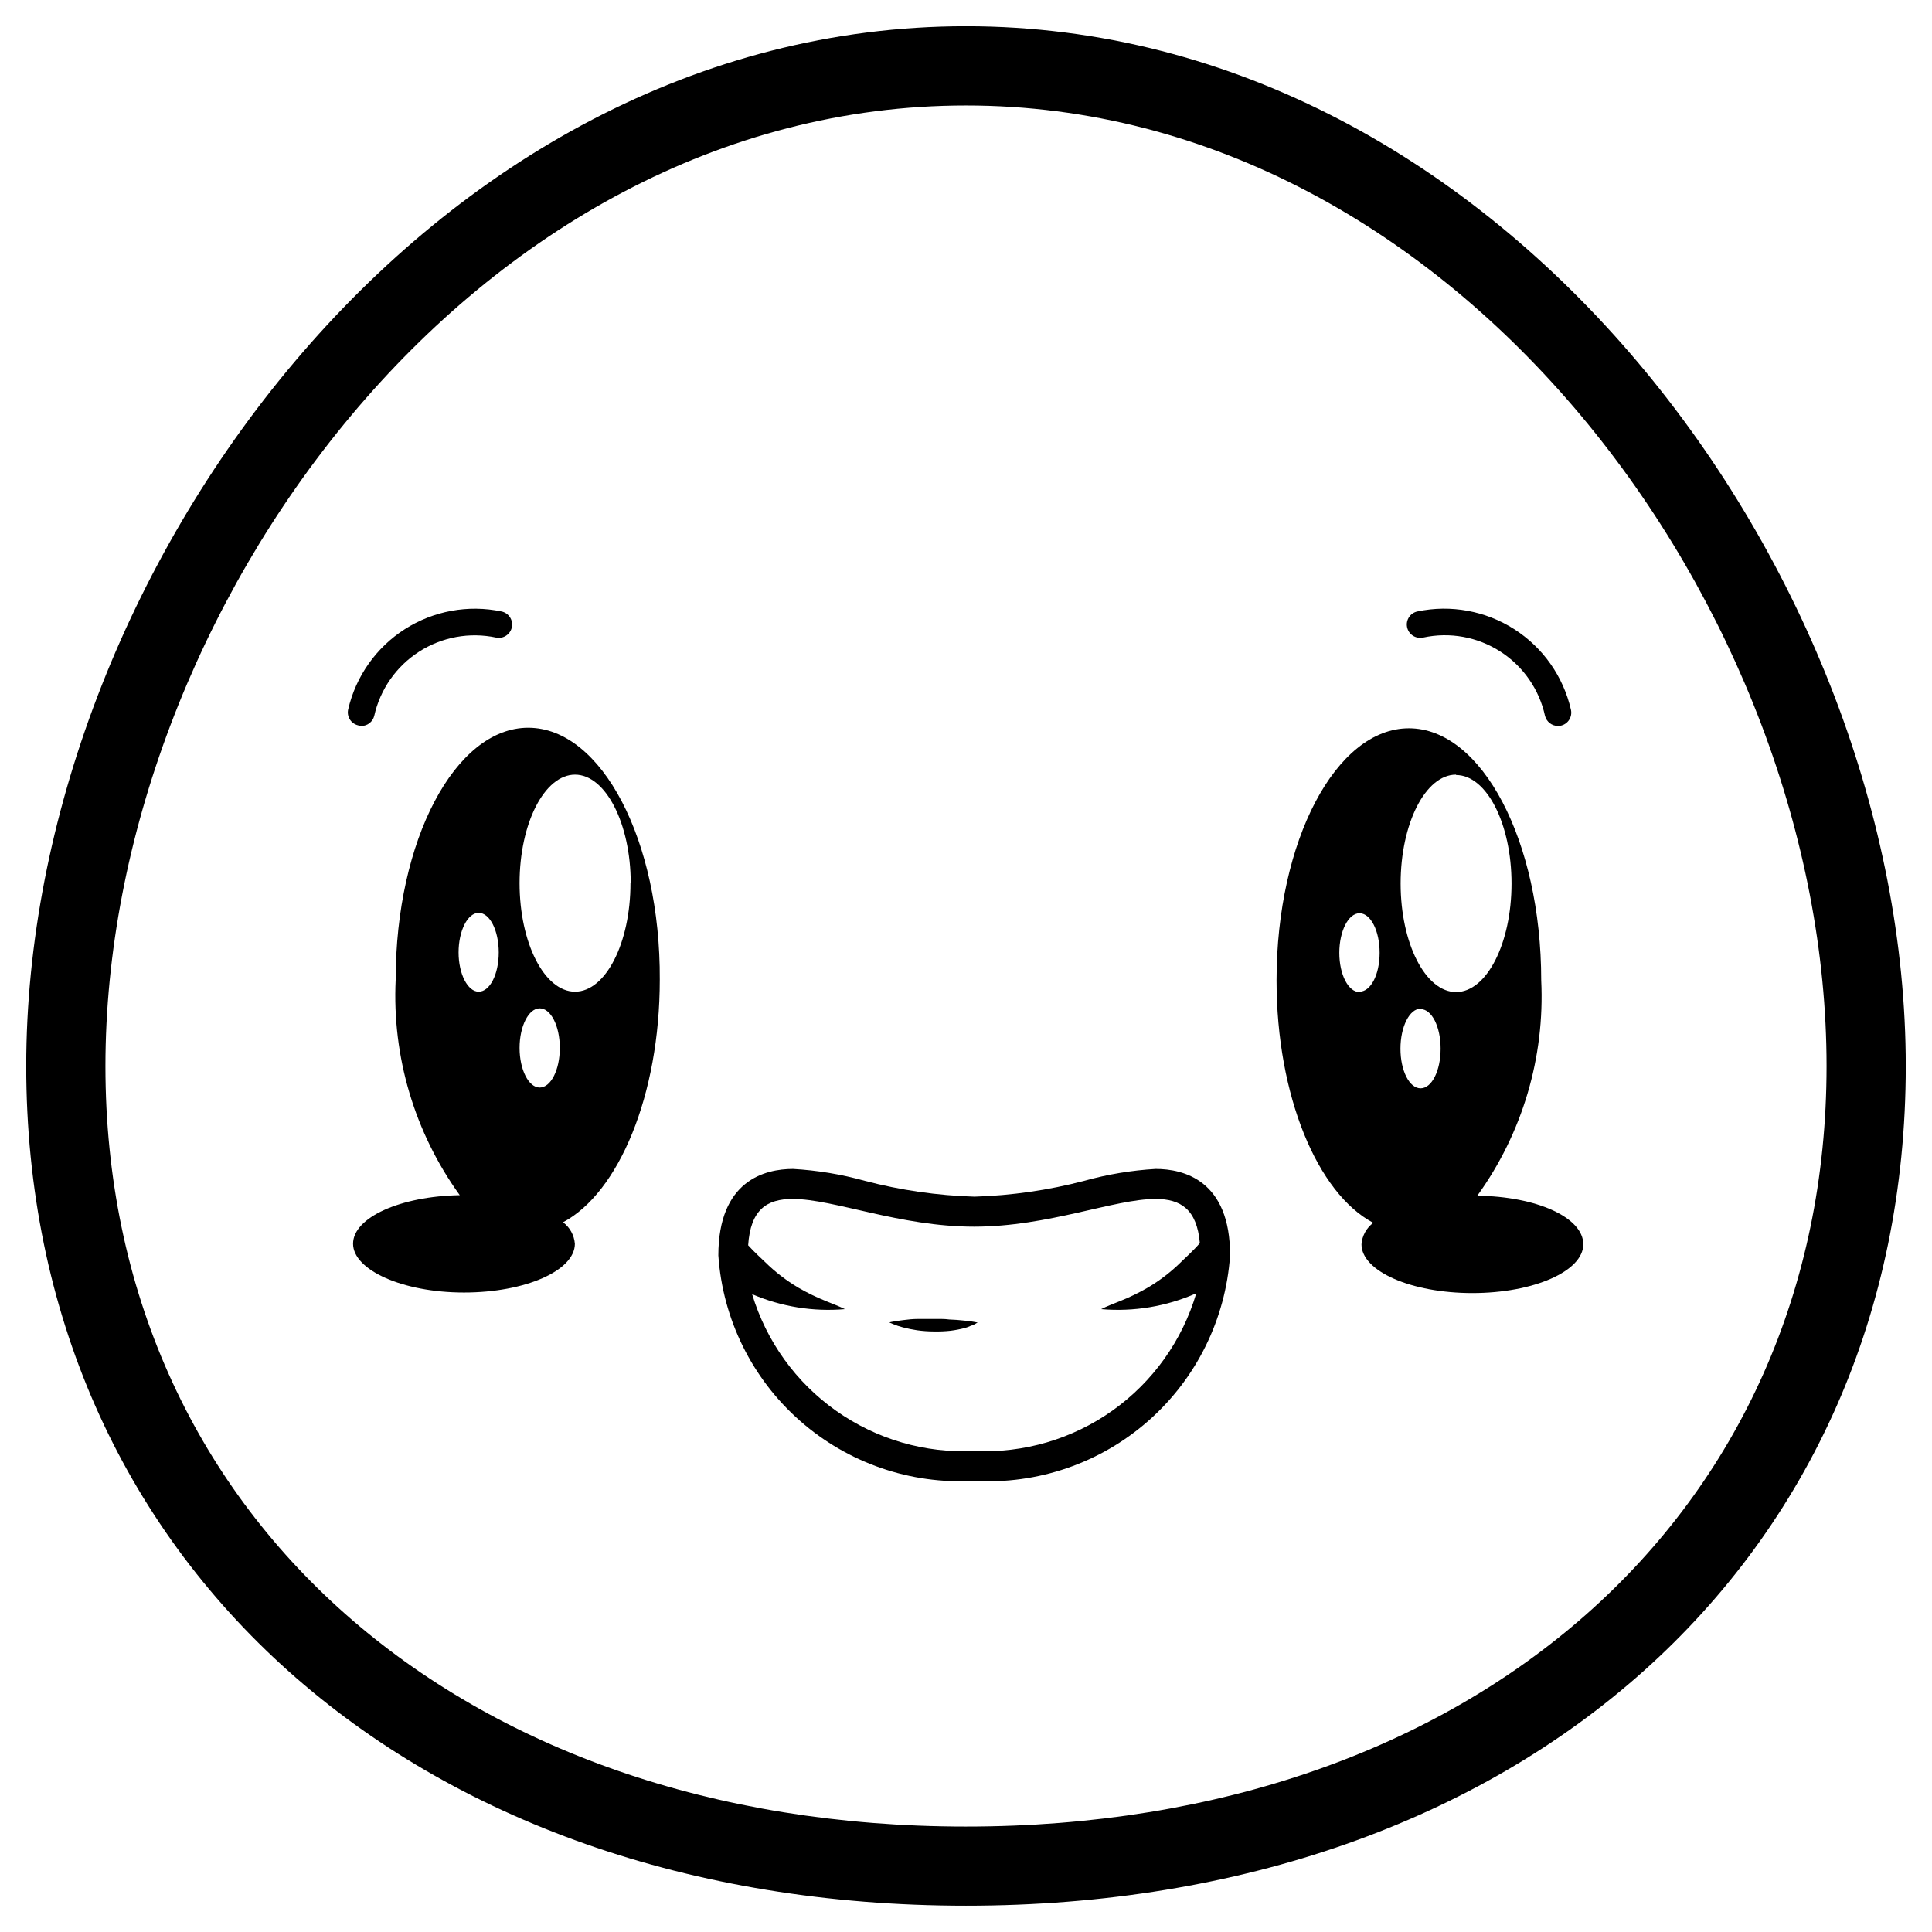
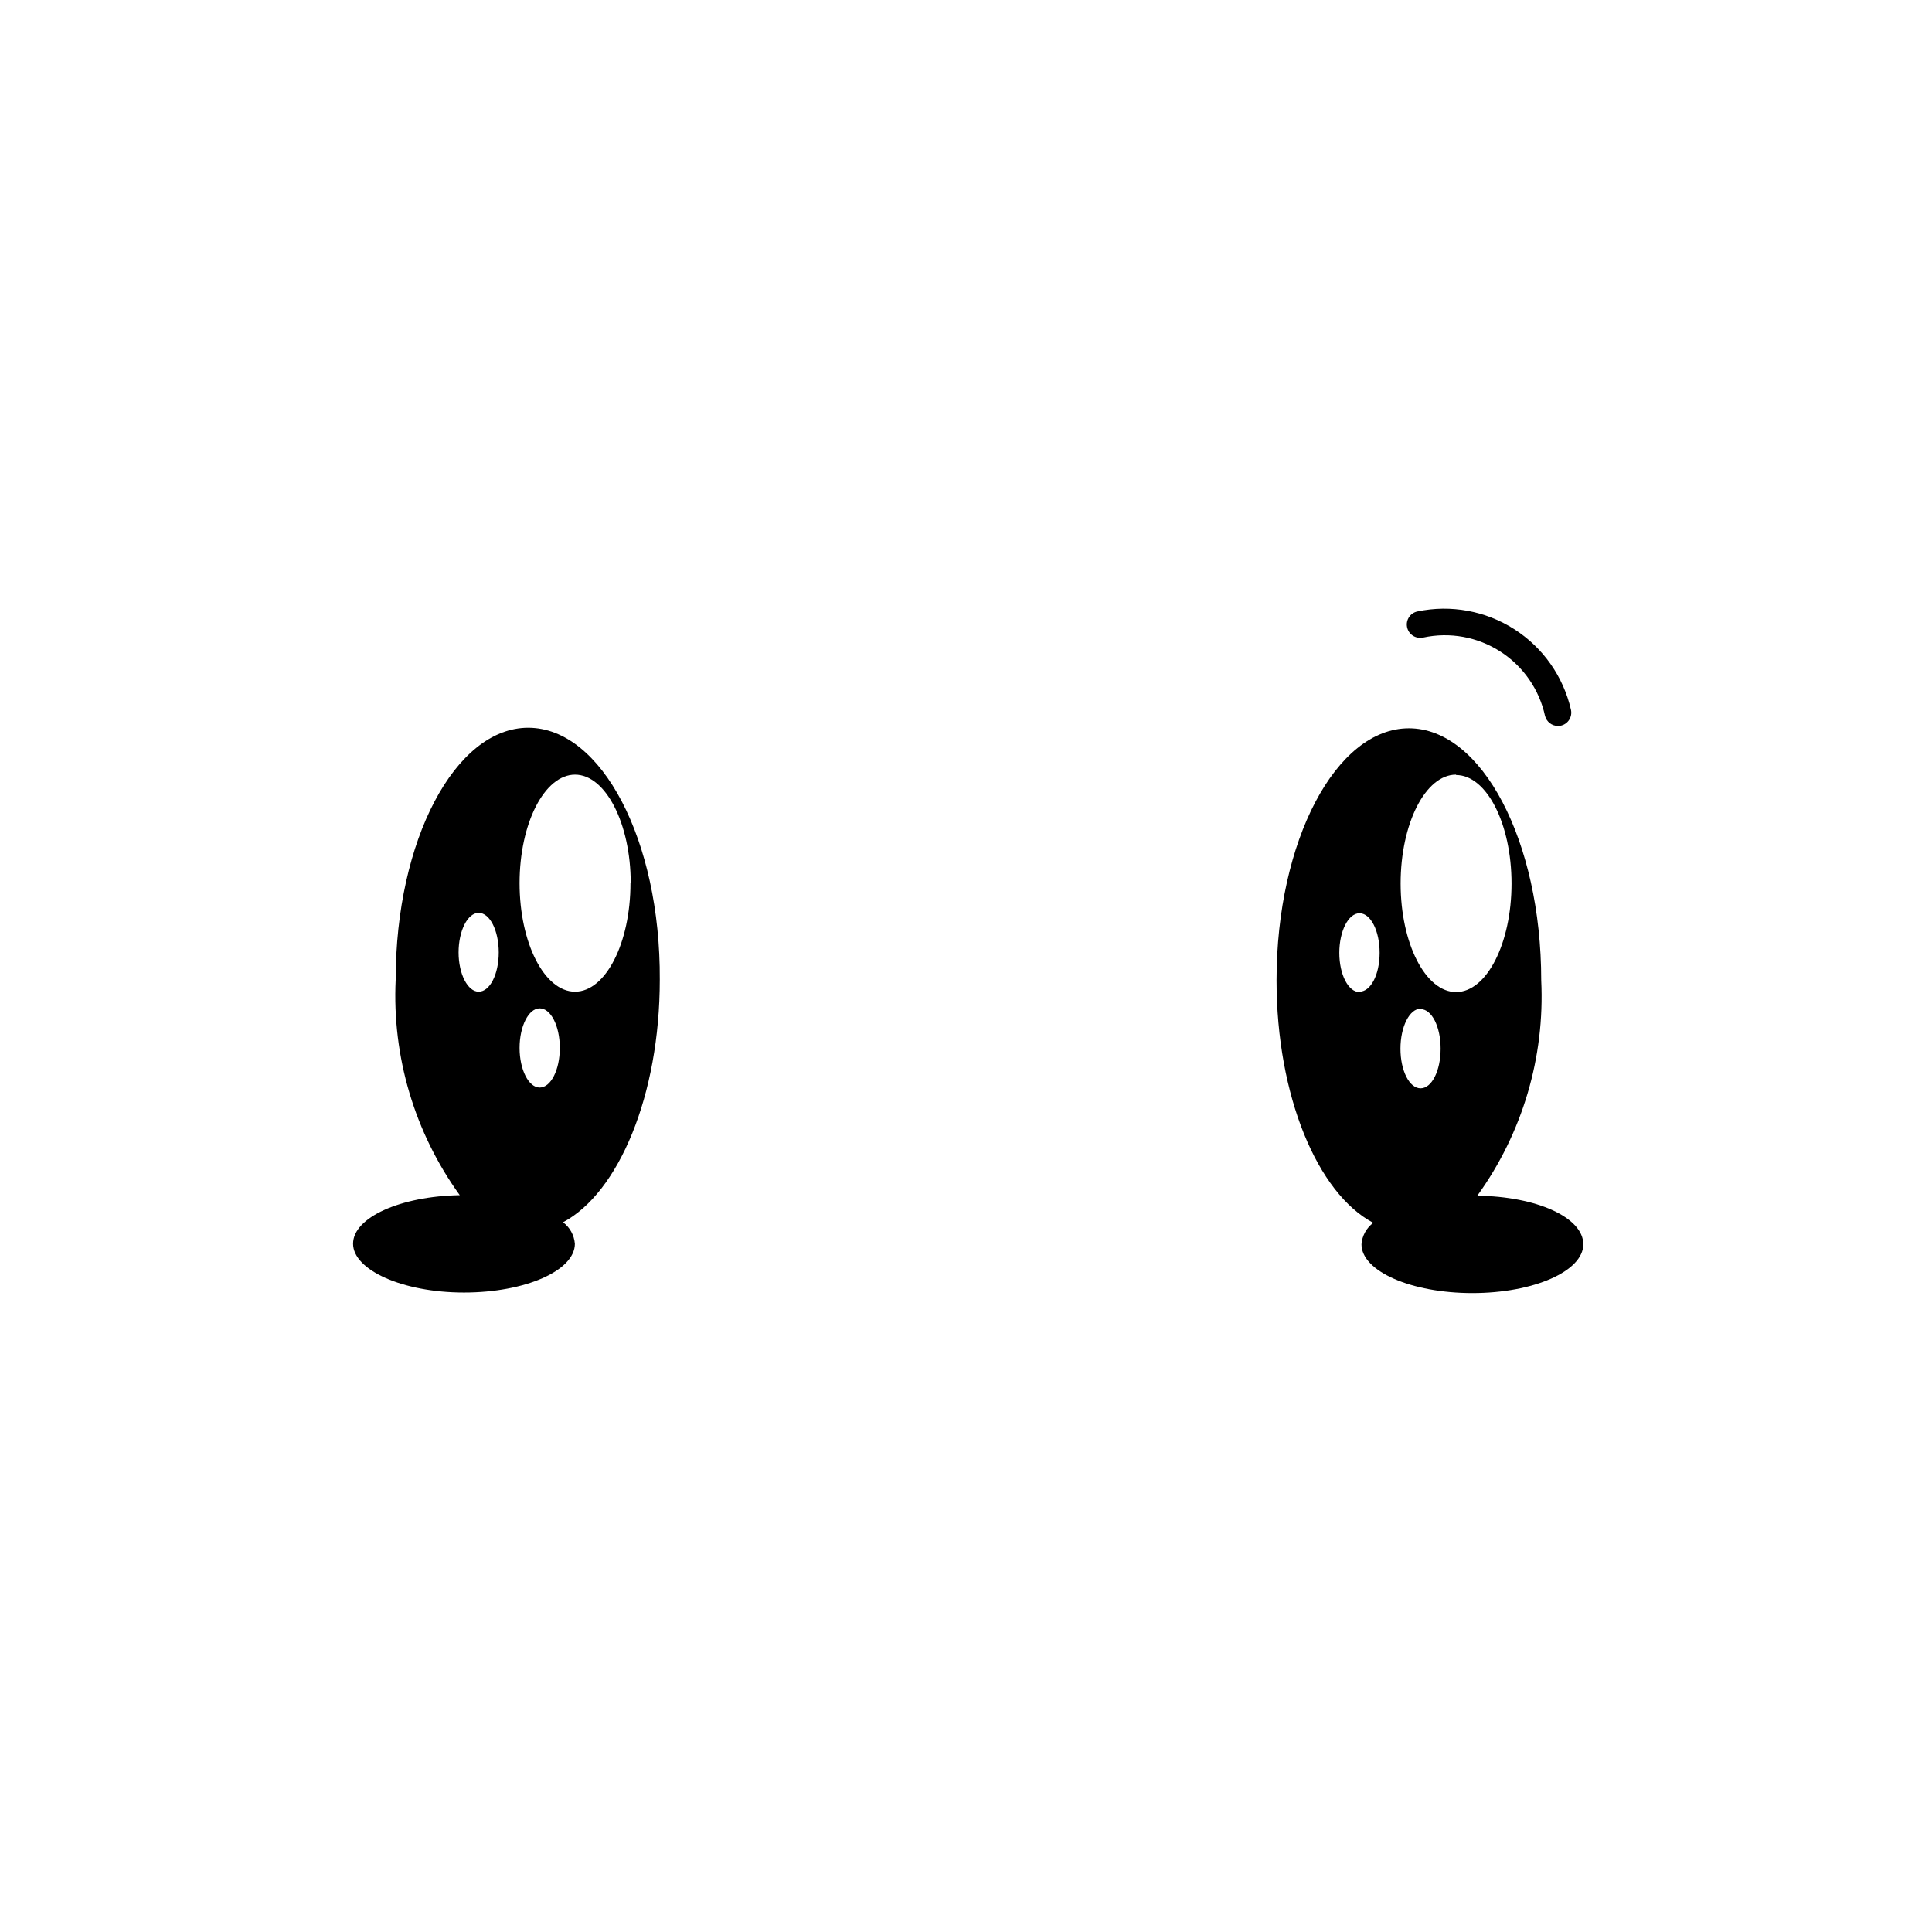
<svg xmlns="http://www.w3.org/2000/svg" fill="#000000" width="800px" height="800px" version="1.1" viewBox="144 144 512 512">
  <g>
-     <path d="m400 150.95c-142.56 0-249.05 145.47-249.05 275.56 0 131.03 102.42 222.52 249.05 222.52s249.05-91.504 249.05-222.52c-0.004-130.09-106.5-275.56-249.05-275.56zm0 477.11c-134.35 0-228.06-82.875-228.06-201.52 0-120.2 97.527-254.59 228.06-254.59 130.53 0 228.06 134.35 228.06 254.57-0.004 118.67-93.711 201.54-228.06 201.54z" />
    <path d="m283.98 336.86c-19.375 0-35.121 29.871-35.121 66.777v-0.004c-0.965 20.406 5.023 40.535 16.984 57.102-15.703 0.273-28.277 5.898-28.277 12.867s13.16 12.93 29.391 12.93c16.227 0 29.391-5.793 29.391-12.93h-0.004c-0.18-2.258-1.32-4.328-3.129-5.691 14.695-7.809 25.633-33.586 25.633-64.277 0.211-36.902-15.41-66.773-34.867-66.773zm-18.453 59.555c0-5.75 2.394-10.496 5.332-10.496s5.312 4.66 5.312 10.496c0 5.836-2.394 10.391-5.312 10.391s-5.332-4.703-5.332-10.391zm16.164 25.297c0-5.75 2.394-10.496 5.332-10.496s5.332 4.641 5.332 10.496-2.394 10.496-5.332 10.496c-2.938-0.004-5.332-4.746-5.332-10.5zm29.391-43.664c0 15.871-6.59 28.758-14.695 28.758-8.102 0-14.695-12.891-14.695-28.758 0-15.871 6.613-28.758 14.695-28.758 8.082-0.004 14.758 12.926 14.758 28.754z" />
    <path d="m535.5 460.88c11.953-16.562 17.926-36.695 16.938-57.098 0-36.902-15.703-66.777-35.059-66.777-19.355 0-35.078 29.871-35.078 66.777 0 30.648 10.852 56.469 25.633 64.277h0.004c-1.82 1.352-2.961 3.43-3.129 5.688 0 7.137 13.16 12.93 29.391 12.93 16.227 0 29.391-5.793 29.391-12.93-0.004-7.137-12.453-12.699-28.09-12.867zm-5.625-111.49c8.082 0 14.695 12.891 14.695 28.758 0 15.871-6.59 28.758-14.695 28.758-8.102 0-14.695-12.891-14.695-28.758 0-15.867 6.57-28.863 14.691-28.863zm-9.406 62.031c2.961 0 5.312 4.641 5.312 10.496 0 5.856-2.352 10.496-5.312 10.496-2.961 0-5.332-4.66-5.332-10.496 0-5.836 2.414-10.602 5.332-10.602zm-16.184-4.512c-2.961 0-5.352-4.641-5.352-10.391s2.394-10.496 5.352-10.496c2.961 0 5.332 4.66 5.332 10.496-0.004 5.836-2.394 10.285-5.336 10.285z" />
-     <path d="m239.75 336.39c1.617 0.004 3.027-1.098 3.422-2.664 1.562-7.019 5.832-13.137 11.883-17.023 6.051-3.891 13.391-5.231 20.422-3.738 1.914 0.391 3.781-0.848 4.168-2.762 0.387-1.91-0.848-3.777-2.762-4.164-8.82-1.84-18.012-0.152-25.605 4.699-7.59 4.856-12.98 12.488-15.012 21.266-0.426 1.863 0.711 3.723 2.559 4.199 0.297 0.109 0.609 0.172 0.926 0.188z" />
    <path d="m521.16 312.96c7.035-1.523 14.387-0.191 20.438 3.703 6.055 3.891 10.316 10.027 11.848 17.059 0.402 1.562 1.809 2.66 3.422 2.664 0.293 0.008 0.582-0.027 0.863-0.102 1.855-0.469 3.004-2.332 2.582-4.199-2.016-8.805-7.402-16.465-15.008-21.336-7.606-4.871-16.816-6.566-25.656-4.715-1.91 0.387-3.148 2.254-2.758 4.164 0.387 1.914 2.254 3.152 4.164 2.762z" />
-     <path d="m450.25 453.78c-6.391 0.371-12.727 1.43-18.895 3.148-9.508 2.492-19.27 3.902-29.094 4.199-9.828-0.293-19.586-1.699-29.094-4.199-6.203-1.727-12.574-2.781-19-3.148-7.41 0-19.797 3-19.797 22.965h0.004c1.16 16.859 8.918 32.582 21.598 43.758 12.676 11.176 29.25 16.906 46.121 15.941 16.898 1 33.508-4.711 46.219-15.891 12.711-11.18 20.5-26.922 21.668-43.809 0.066-19.965-12.32-22.965-19.73-22.965zm-106.93 33.188c7.742 3.328 16.188 4.691 24.582 3.969-1.426-0.734-3.316-1.426-4.934-2.098v-0.004c-2.555-1.016-5.031-2.215-7.41-3.59-3.203-1.902-6.164-4.188-8.816-6.801-0.523-0.523-2.918-2.688-4.473-4.43 0.629-9.426 4.914-12.281 11.777-12.281 10.914 0 28.402 7.348 48.094 7.348s37.137-7.348 48.094-7.348c6.676 0 10.957 2.75 11.734 11.691-1.469 1.785-4.41 4.449-4.977 5.016v0.004c-2.656 2.621-5.625 4.906-8.836 6.801-2.379 1.379-4.856 2.578-7.414 3.59-1.594 0.652-3.484 1.344-4.914 2.098l0.004 0.004c8.617 0.738 17.281-0.703 25.191-4.199-3.703 12.539-11.512 23.477-22.168 31.055s-23.547 11.359-36.609 10.738c-13.055 0.652-25.949-3.09-36.629-10.625-10.68-7.531-18.527-18.422-22.297-30.938z" />
-     <path d="m403.09 494.46s-0.379 0-1.07-0.168c-0.398-0.082-0.797-0.145-1.199-0.188l-1.469-0.148c-1.09-0.125-2.394-0.23-3.715-0.273v0.004c-0.695-0.094-1.398-0.141-2.102-0.148h-2.098-4.199c-1.301 0-2.664 0.148-3.777 0.293-1.113 0.148-2.098 0.273-2.707 0.398-0.363 0.051-0.723 0.129-1.07 0.23 0 0 0.379 0.188 0.965 0.418v0.004c0.852 0.355 1.73 0.648 2.625 0.883 1.242 0.324 2.504 0.586 3.777 0.773 1.469 0.203 2.945 0.309 4.43 0.316 1.473 0.031 2.945-0.031 4.406-0.188 1.289-0.16 2.566-0.406 3.82-0.734 0.508-0.133 1-0.316 1.473-0.547 0.395-0.121 0.781-0.273 1.152-0.461 0.258-0.145 0.512-0.297 0.758-0.465z" />
  </g>
</svg>